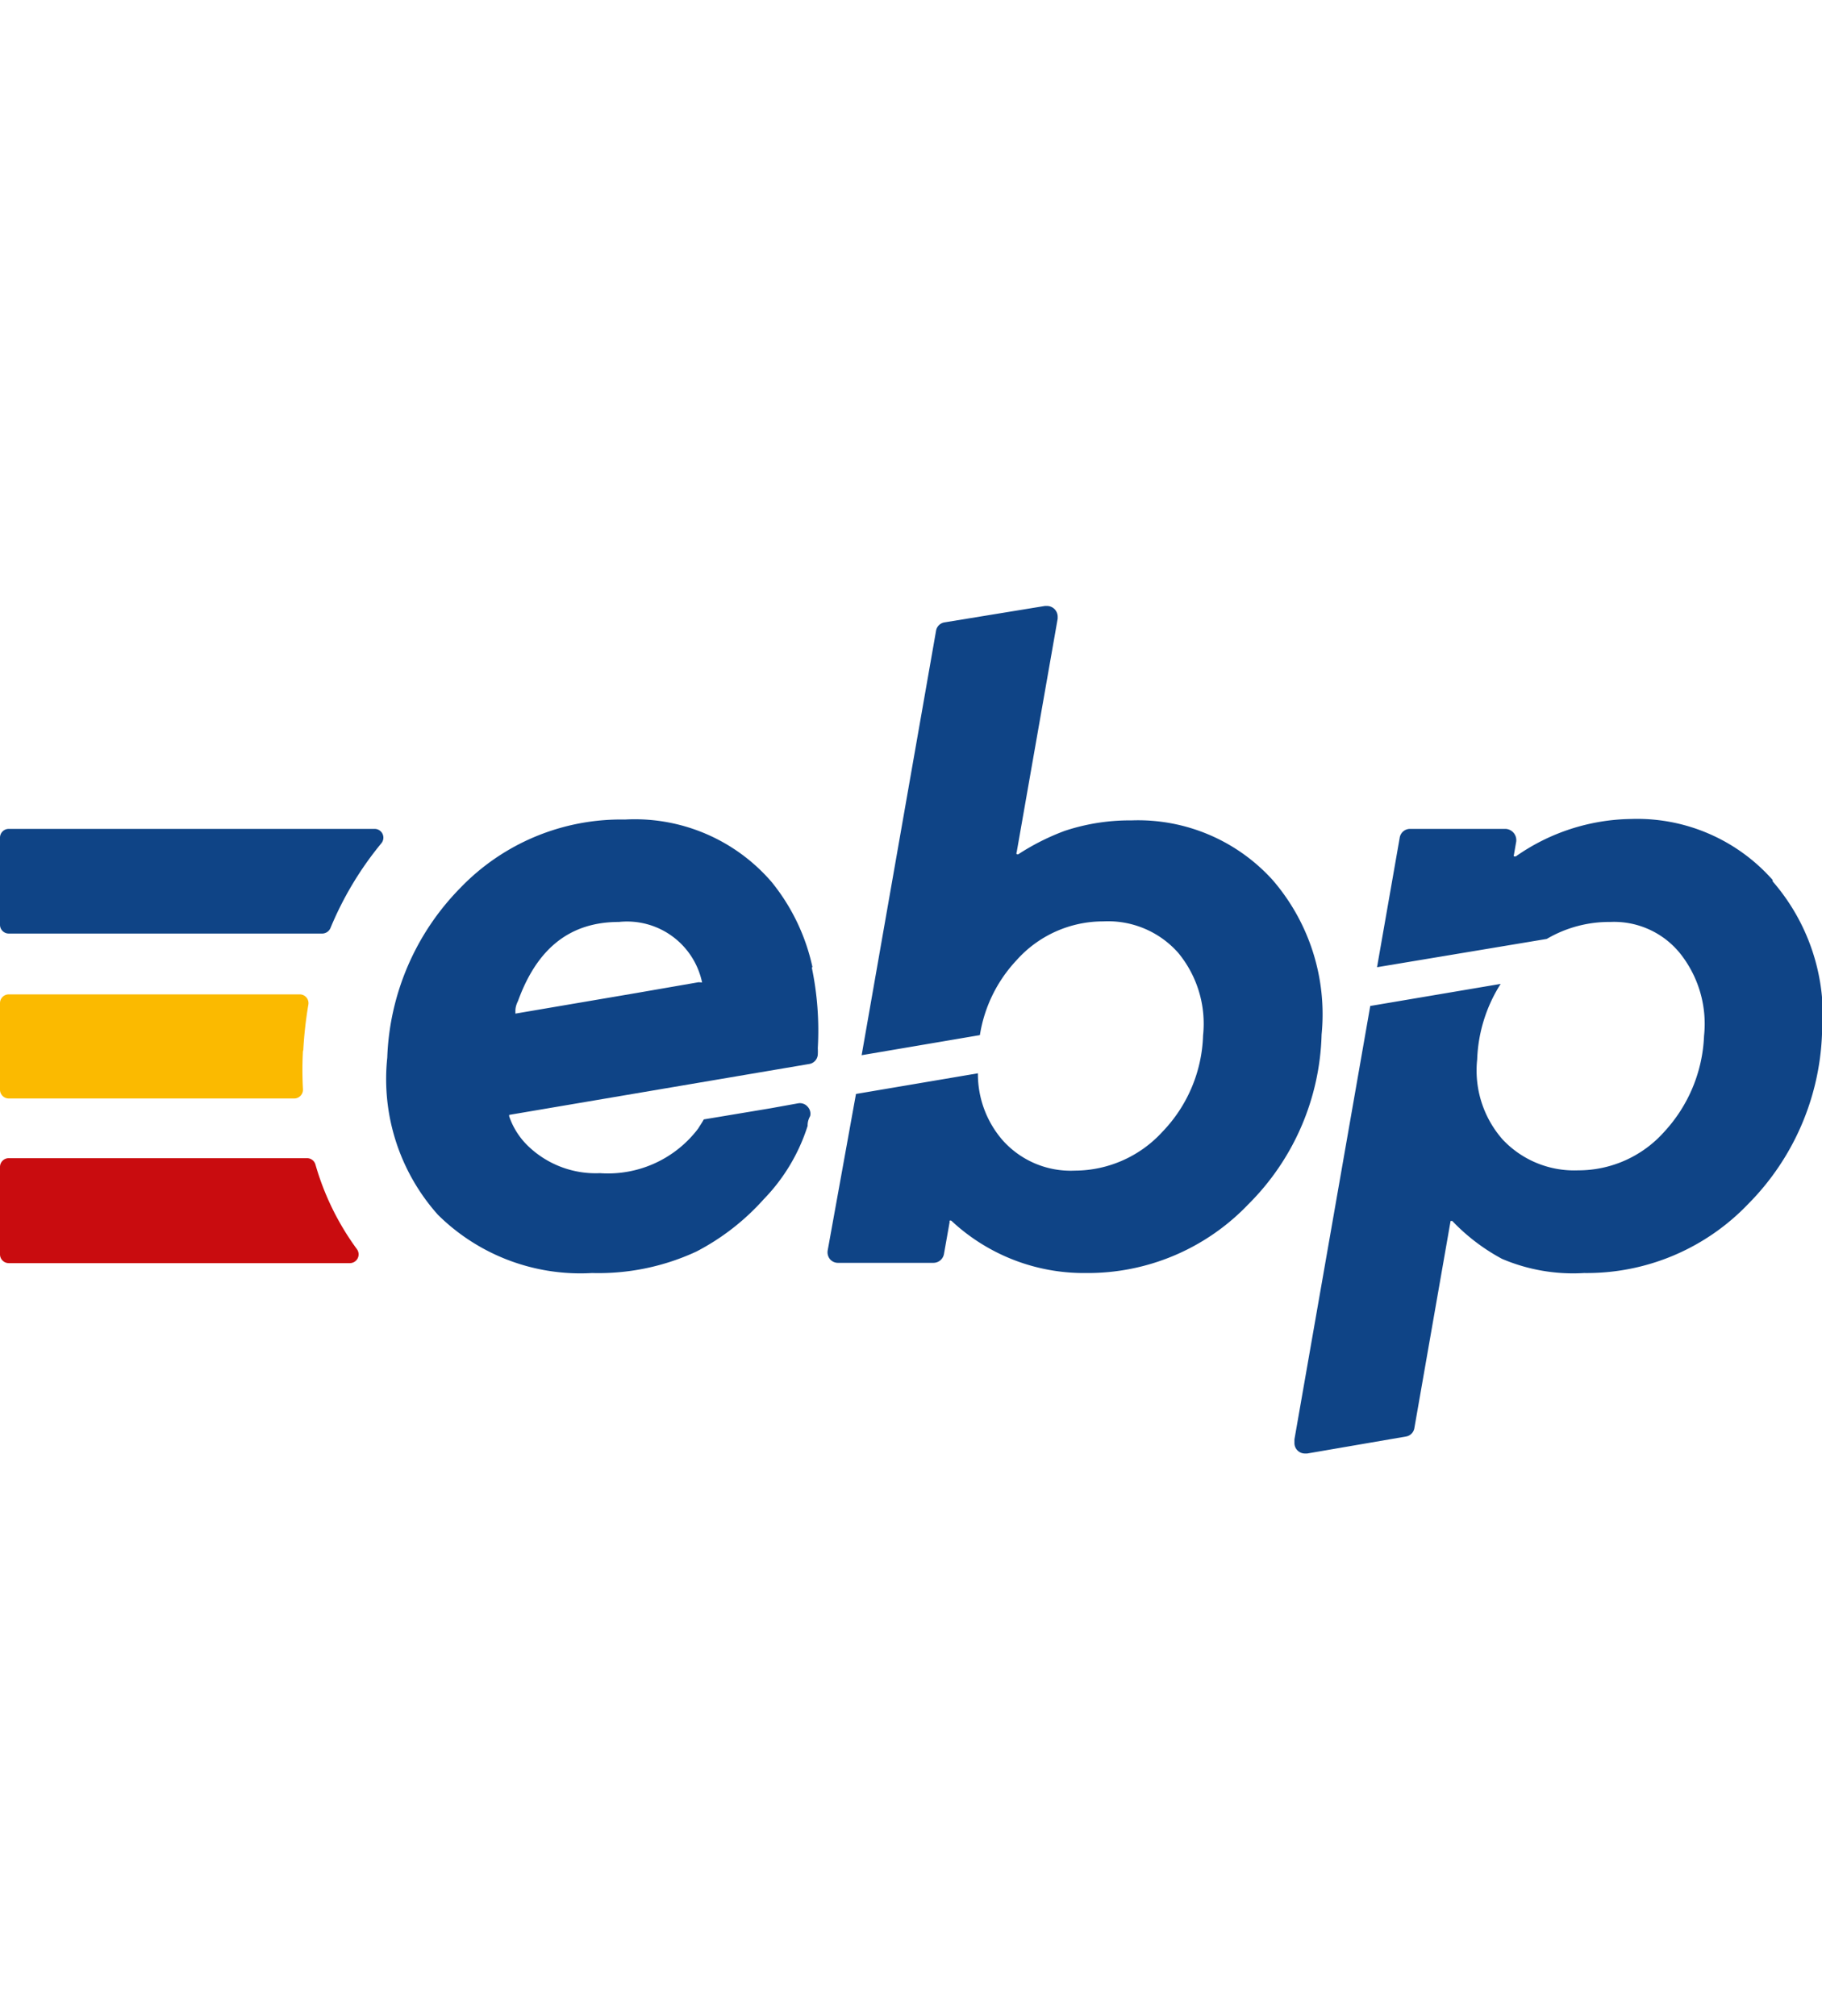
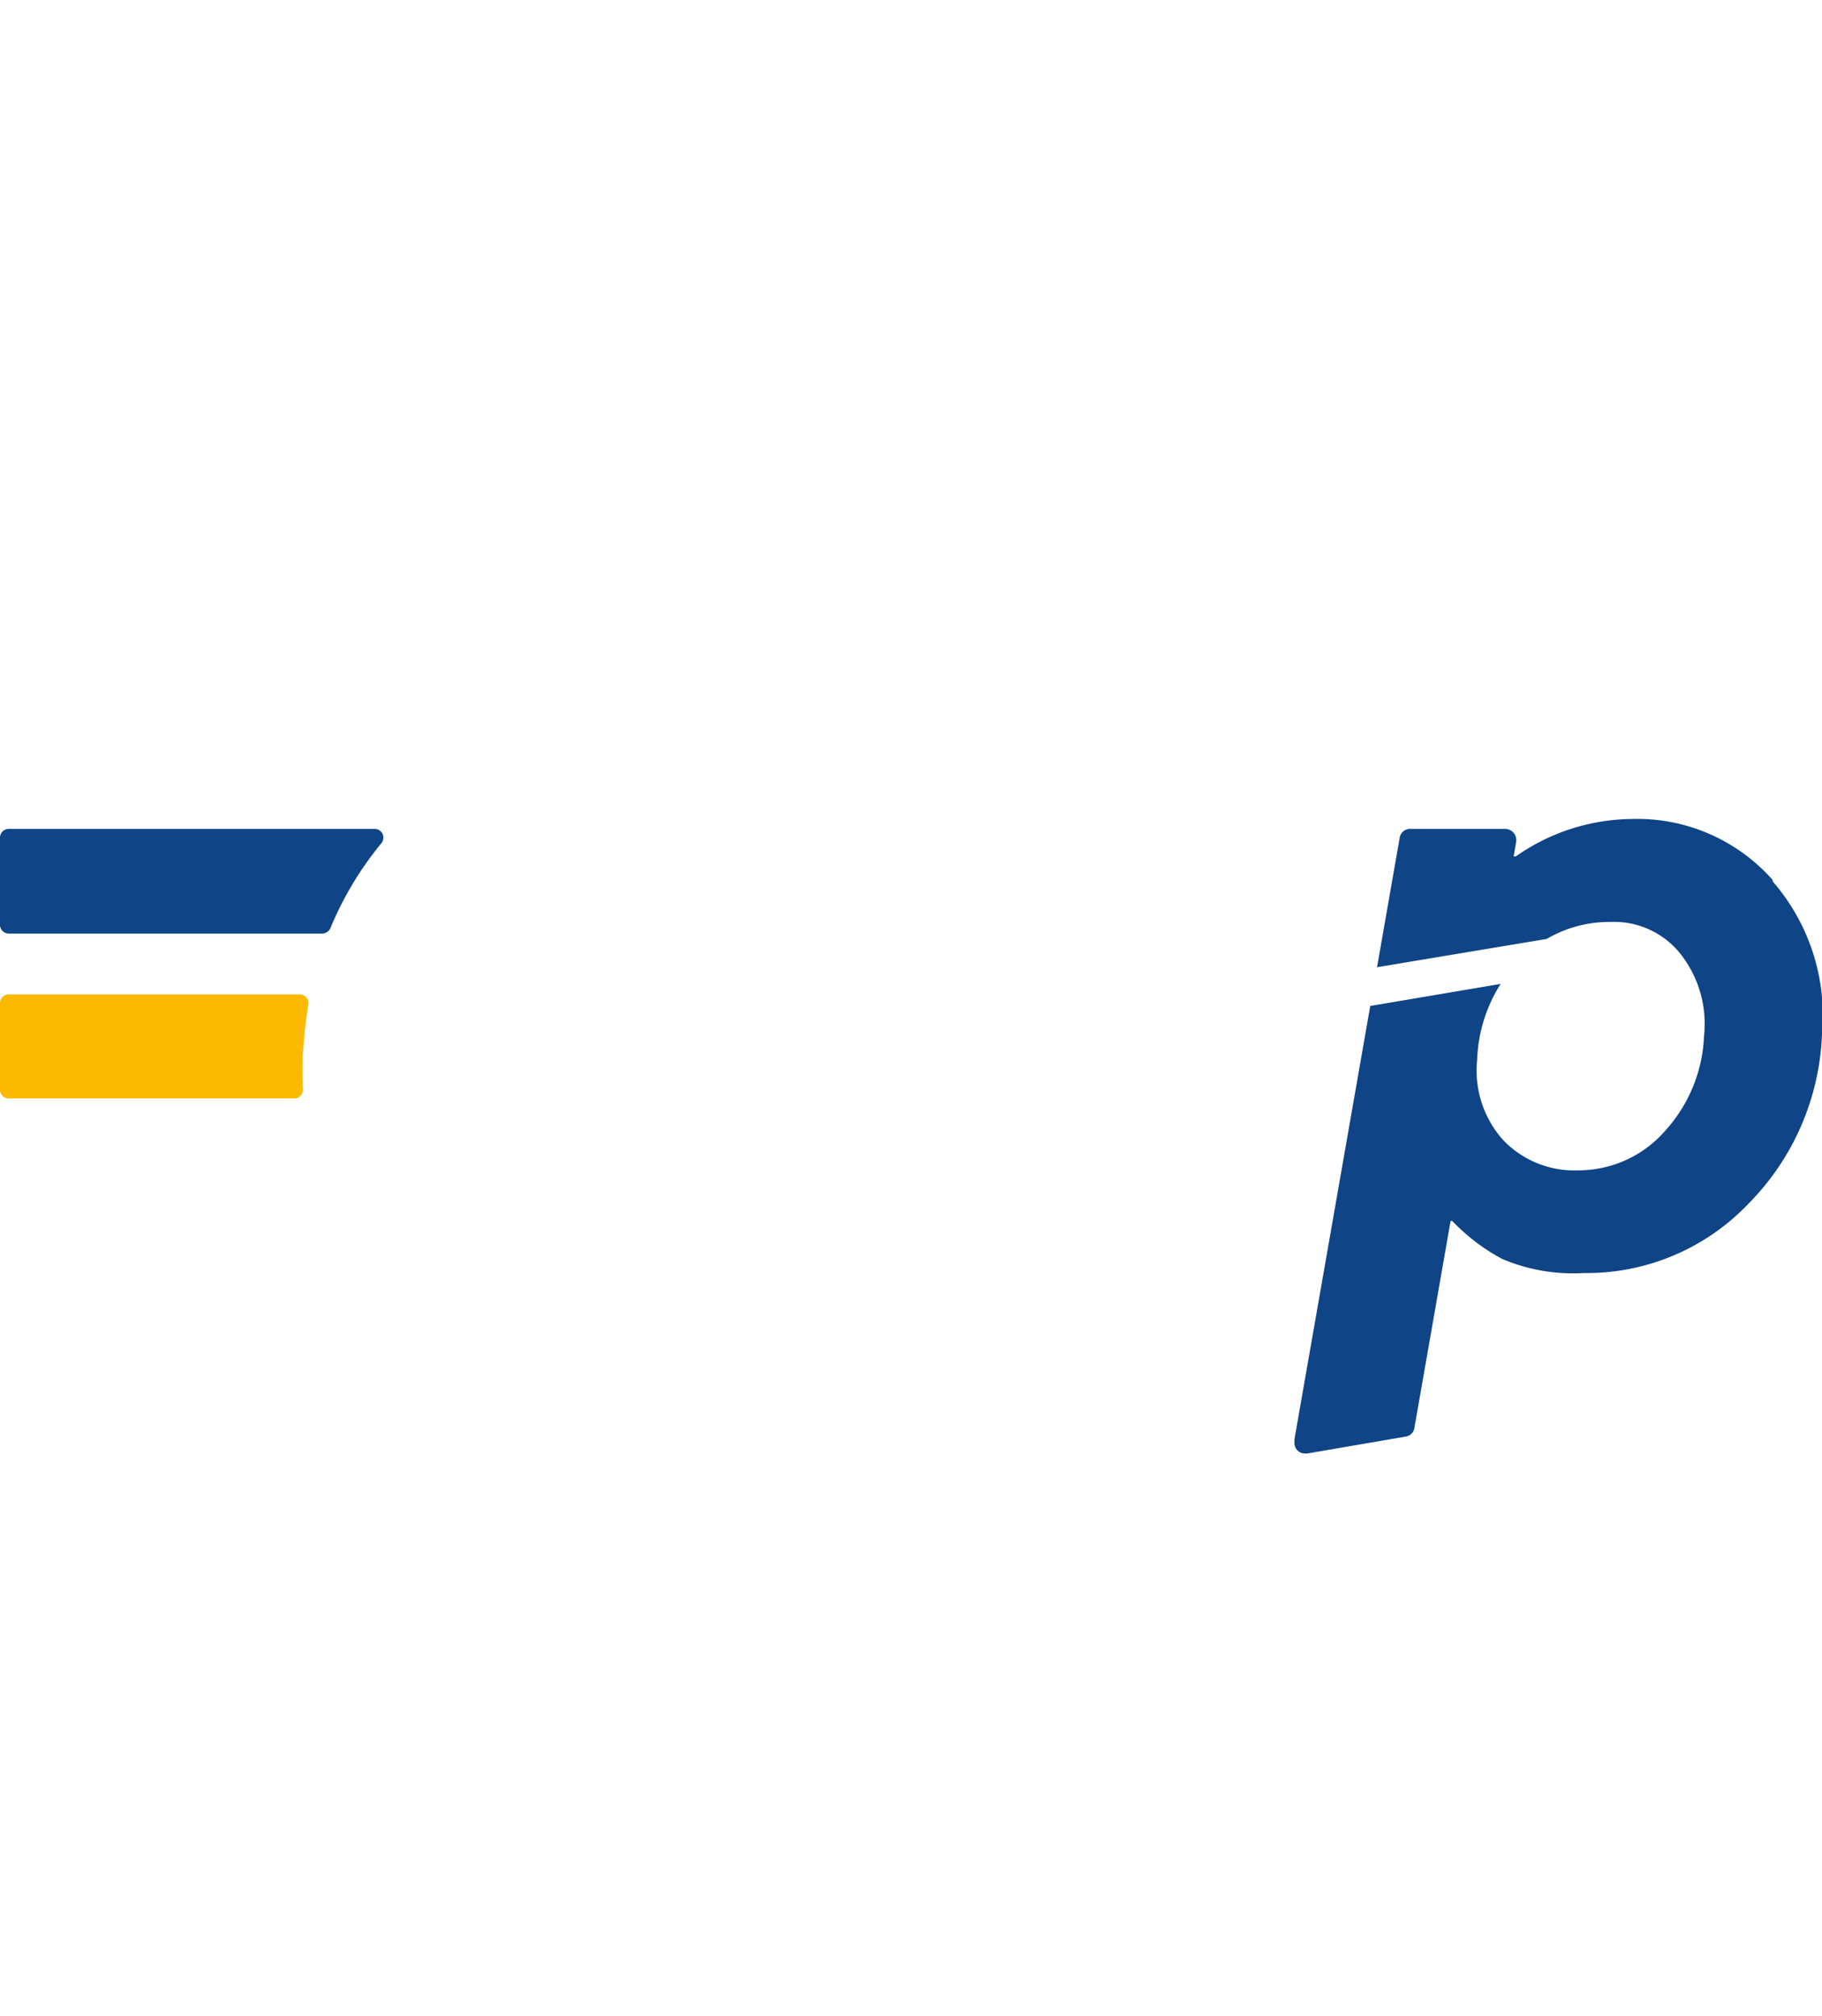
<svg xmlns="http://www.w3.org/2000/svg" width="64.41" height="71.26" viewBox="0 0 64.41 71.26">
  <g id="Calque_2" data-name="Calque 2">
    <g id="Calque_1-2" data-name="Calque 1">
      <g id="Group">
-         <path id="Fill-1" d="M0,41.29v3.05a.31.31,0,0,0,.31.31H12.38a.31.31,0,0,0,.24-.49,9.43,9.43,0,0,1-1.47-3,.31.31,0,0,0-.29-.22H.31a.31.31,0,0,0-.31.31" style="fill:#c90c0f;fill-rule:evenodd" />
        <path id="Fill-3" d="M10.72,37.14a14.33,14.33,0,0,1,.18-1.62.31.31,0,0,0-.3-.37H.31a.31.31,0,0,0-.31.31v3.06a.31.31,0,0,0,.31.31h10.1a.31.31,0,0,0,.3-.33,12.39,12.39,0,0,1,0-1.36" style="fill:#fbba00;fill-rule:evenodd" />
        <path id="Fill-6" d="M0,29.64V32.7A.31.31,0,0,0,.31,33H11.4a.32.32,0,0,0,.28-.19,11.79,11.79,0,0,1,1.8-3,.31.31,0,0,0-.23-.51H.31a.31.31,0,0,0-.31.31" style="fill:#0f4486;fill-rule:evenodd" />
      </g>
-       <path id="Fill-44" d="M28.72,34.18a7.18,7.18,0,0,0-1.44-3,6.38,6.38,0,0,0-5.19-2.21,7.87,7.87,0,0,0-5.82,2.42,9,9,0,0,0-2.58,6,7.2,7.2,0,0,0,1.79,5.55A7.16,7.16,0,0,0,20.93,45a8.22,8.22,0,0,0,3.69-.76A8.35,8.35,0,0,0,27,42.39a6.56,6.56,0,0,0,1.55-2.59h0c0-.07,0-.18.09-.35a.36.36,0,0,0-.09-.33.36.36,0,0,0-.33-.12l-1,.18h0l-2.34.39c-.06.11-.13.21-.19.31l-.06.08a4,4,0,0,1-3.42,1.51,3.44,3.44,0,0,1-2.5-.92A2.64,2.64,0,0,1,18,39.46s0,0,0-.05,0,0,0,0l10.61-1.8a.36.36,0,0,0,.3-.34,2,2,0,0,0,0-.22,10.9,10.9,0,0,0-.21-2.84m-4,.51,0,0-2.25.39h0l-4.23.72a.06.06,0,0,1,0,0,.08.08,0,0,1,0,0l0-.1c0-.18.09-.34.09-.34.68-1.88,1.85-2.8,3.57-2.8a2.71,2.71,0,0,1,2.94,2.14s0,0,0,0" style="fill:#0f4486;fill-rule:evenodd" />
      <path id="Fill-46" d="M62.66,31.1a6.39,6.39,0,0,0-5-2.15,7.26,7.26,0,0,0-4.07,1.32.16.16,0,0,1-.07,0,.06.06,0,0,1,0-.06l.08-.46a.4.4,0,0,0-.37-.45H49.85a.37.37,0,0,0-.37.32l-.8,4.57,6-1a4.36,4.36,0,0,1,2.25-.6,3,3,0,0,1,2.47,1.12,4,4,0,0,1,.84,2.91A5.3,5.3,0,0,1,58.84,40a4.06,4.06,0,0,1-3.05,1.37,3.47,3.47,0,0,1-2.67-1.09,3.69,3.69,0,0,1-.9-2.83,5.32,5.32,0,0,1,.83-2.67l-4.61.78L45.76,50.88h0V51a.37.37,0,0,0,.37.38h.08l3.49-.6a.36.36,0,0,0,.3-.3l1.28-7.32s0,0,0,0a0,0,0,0,1,.06,0,7,7,0,0,0,1.76,1.34A6.41,6.41,0,0,0,56,45a7.89,7.89,0,0,0,5.8-2.44,9,9,0,0,0,2.61-6,7.24,7.24,0,0,0-1.74-5.4" style="fill:#0f4486;fill-rule:evenodd" />
-       <path id="Fill-49" d="M45,31.12A6.41,6.41,0,0,0,40,29a7.29,7.29,0,0,0-2.36.37,8.27,8.27,0,0,0-1.63.82.06.06,0,0,1-.07,0,.06.06,0,0,1,0-.06l1.45-8.26h0s0-.05,0-.08a.38.38,0,0,0-.38-.37h-.07L33.39,22a.36.36,0,0,0-.3.3l-2.63,15,4.18-.71a5,5,0,0,1,1.29-2.64A4.1,4.1,0,0,1,39,32.57a3.31,3.31,0,0,1,2.65,1.11,3.93,3.93,0,0,1,.88,2.92A5.13,5.13,0,0,1,41.1,40,4.21,4.21,0,0,1,38,41.38a3.22,3.22,0,0,1-2.57-1.09,3.57,3.57,0,0,1-.86-2.35l-4.31.73-1,5.53a.39.39,0,0,0,.08.31.37.37,0,0,0,.29.13H33a.38.38,0,0,0,.37-.31l.2-1.13a.11.11,0,0,1,0-.05.08.08,0,0,1,.06,0A6.86,6.86,0,0,0,38.39,45a7.84,7.84,0,0,0,5.74-2.43,8.78,8.78,0,0,0,2.59-6A7.26,7.26,0,0,0,45,31.12" style="fill:#0f4486;fill-rule:evenodd" />
      <rect width="64.41" height="71.26" style="fill:none" />
    </g>
  </g>
</svg>